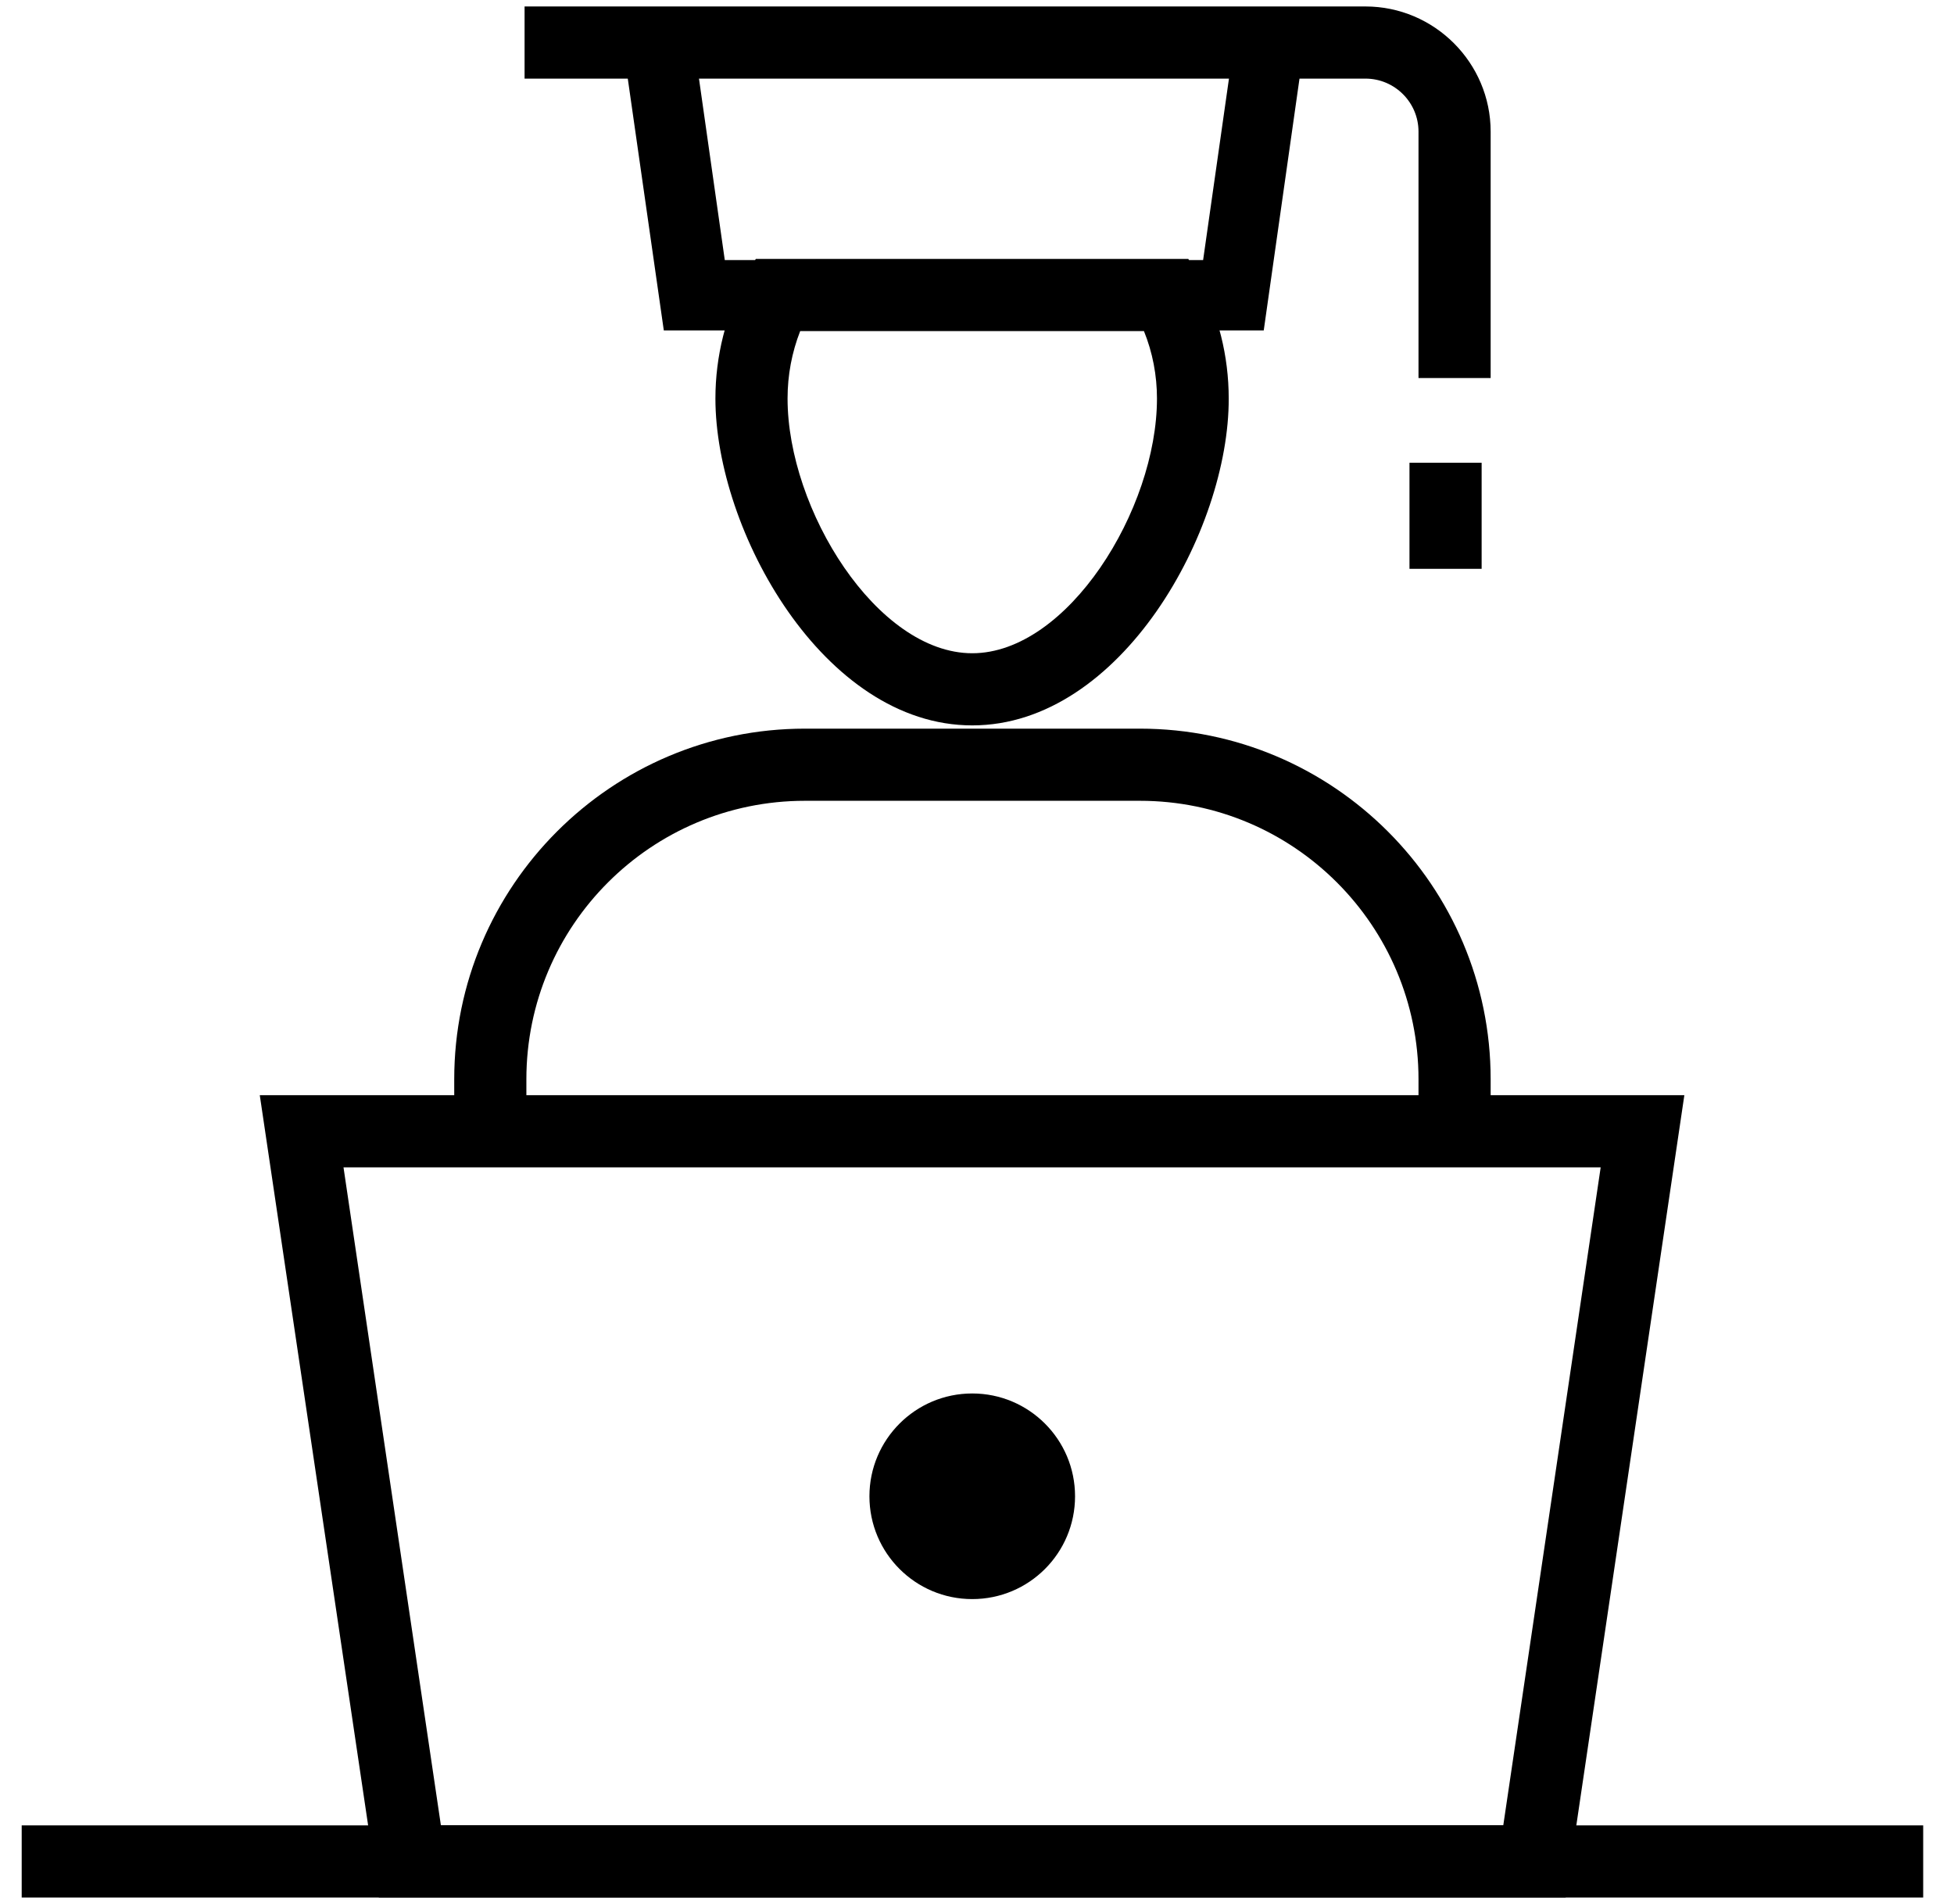
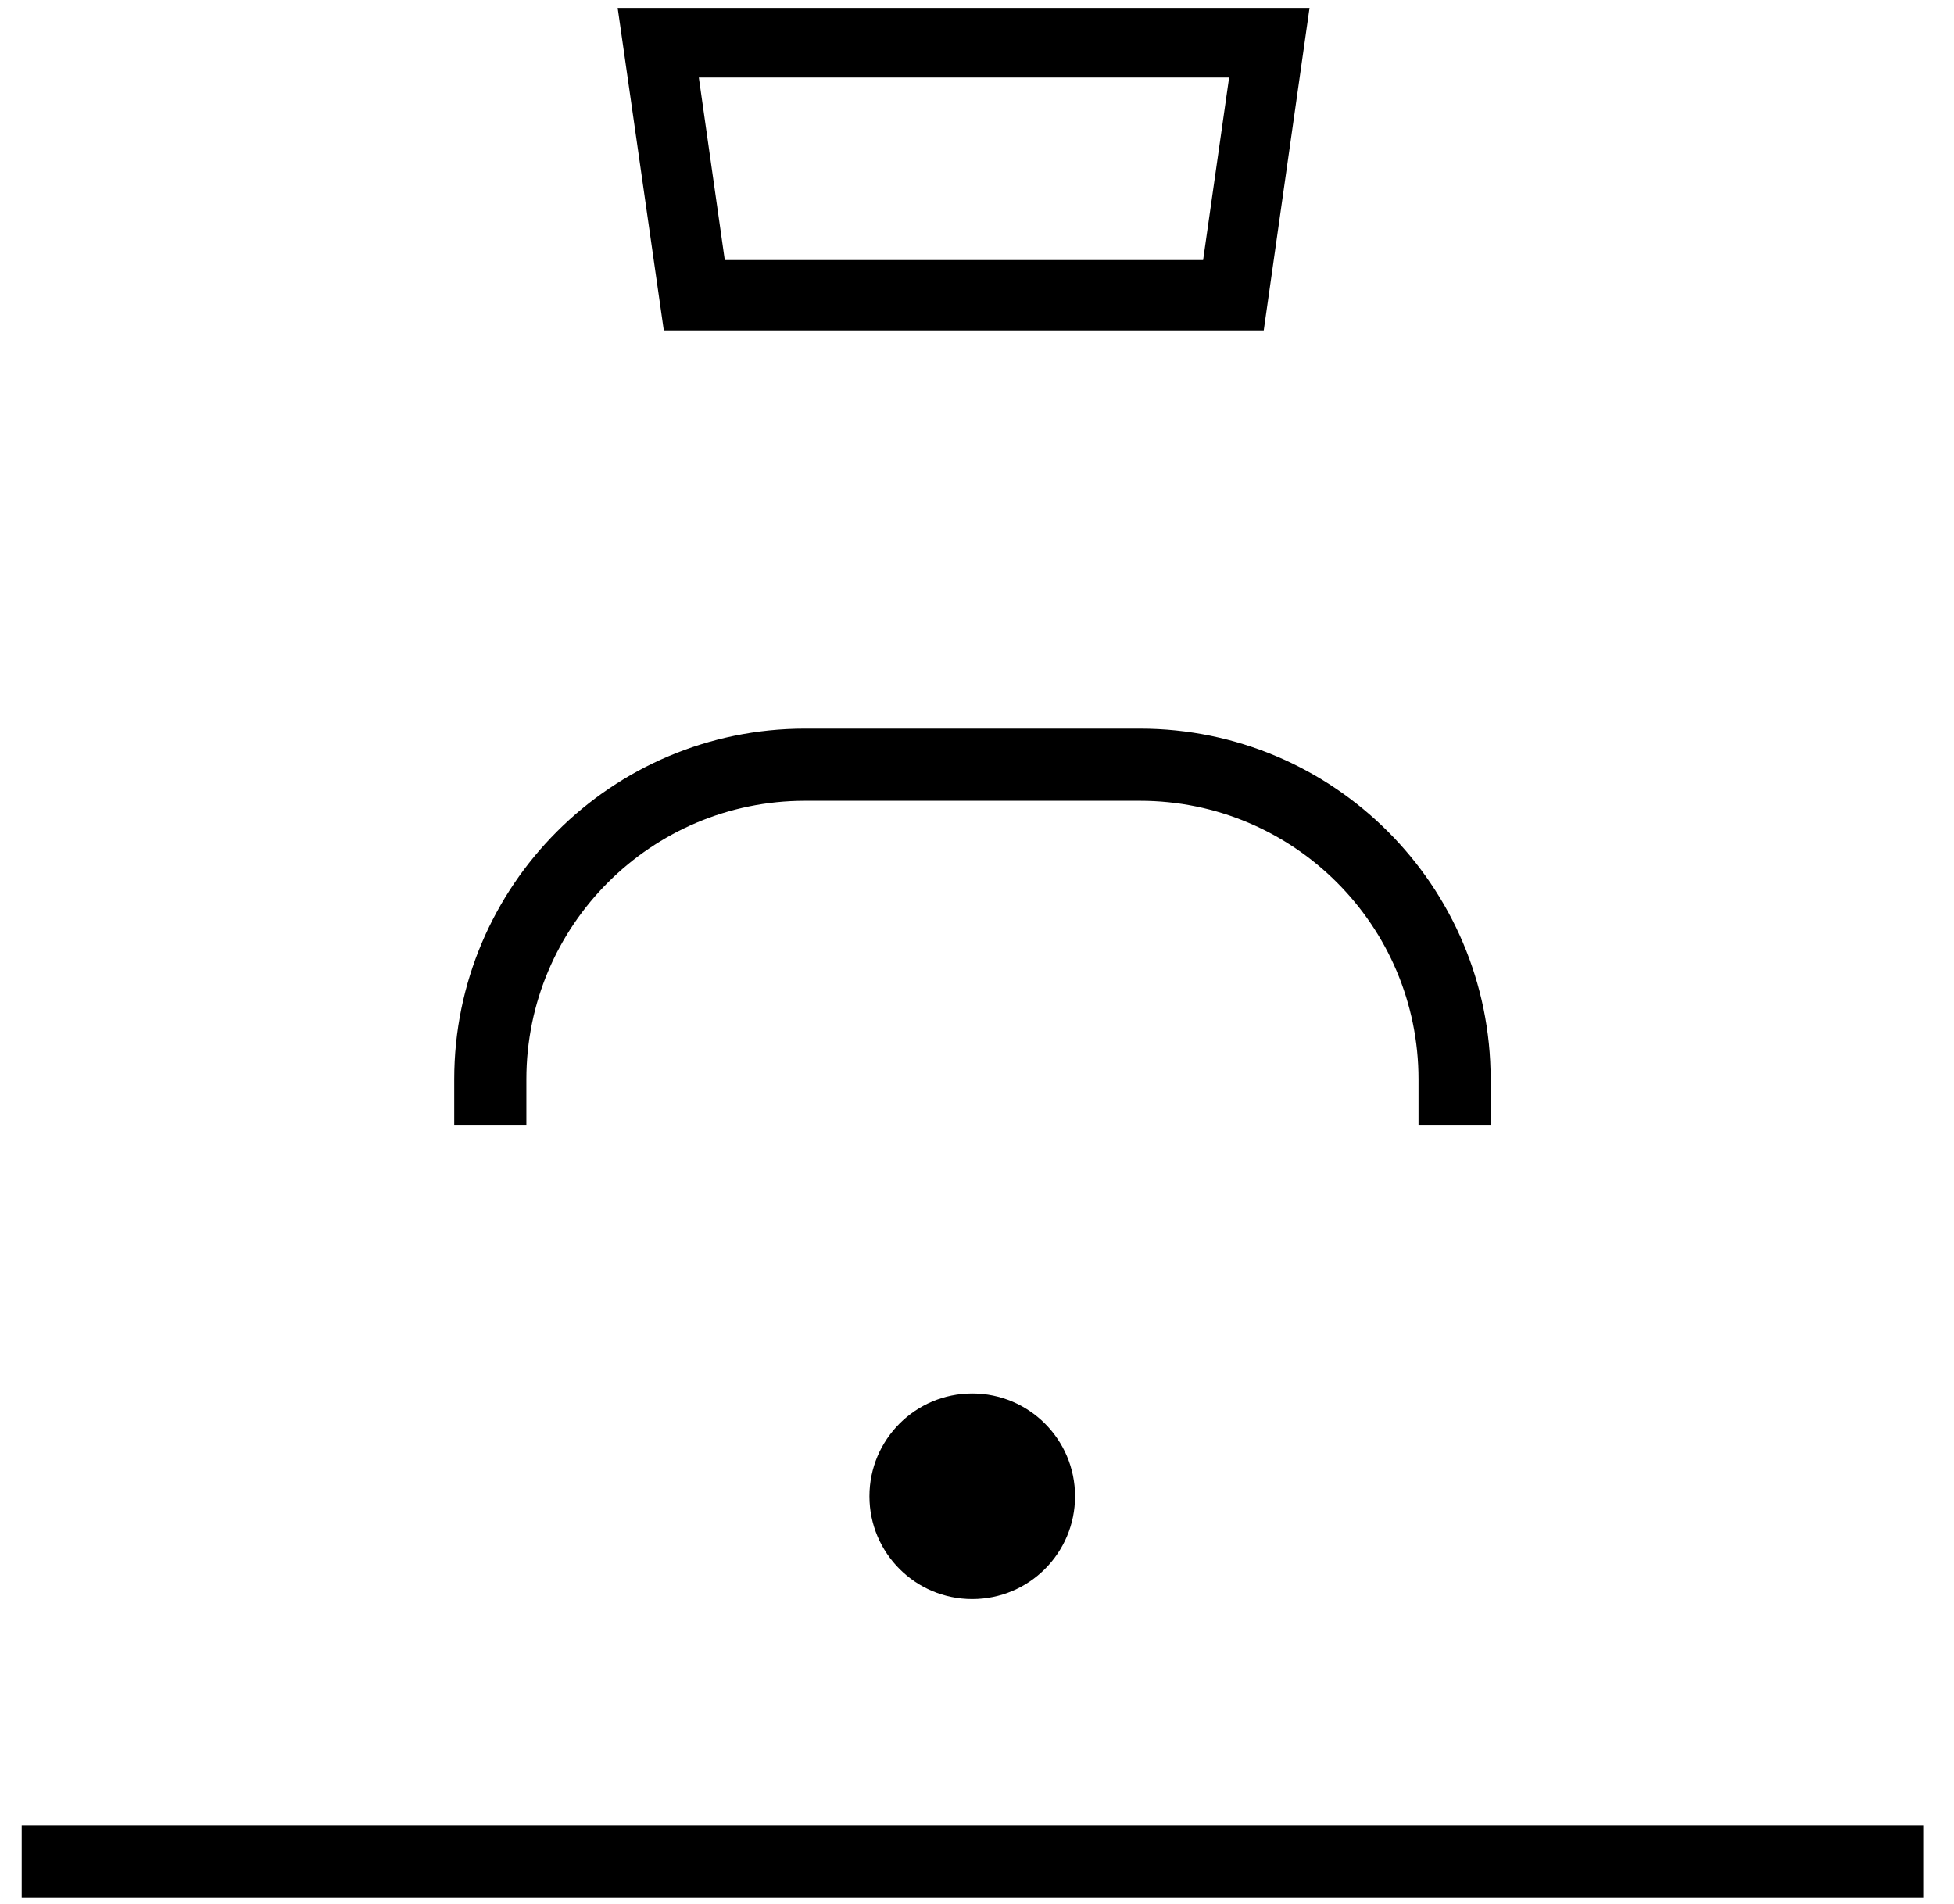
<svg xmlns="http://www.w3.org/2000/svg" width="39" height="38" viewBox="0 0 39 38" fill="none">
-   <path d="M31.249 37.872H7.561L5.185 21.859H33.618L31.249 37.872ZM8.8 36.432H30.004L31.948 23.299H6.856L8.8 36.432Z" fill="black" />
-   <path d="M38.385 36.432H0.433V37.872H38.385V36.432Z" fill="black" />
+   <path d="M38.385 36.432H0.433V37.872H38.385V36.432" fill="black" />
  <path d="M19.405 31.916C20.539 31.916 21.457 30.998 21.457 29.864C21.457 28.731 20.539 27.812 19.405 27.812C18.272 27.812 17.353 28.731 17.353 29.864C17.353 30.998 18.272 31.916 19.405 31.916Z" fill="black" />
  <path d="M29.752 22.449H28.312V21.541C28.312 18.474 25.821 15.983 22.753 15.983H16.065C12.997 15.983 10.506 18.474 10.506 21.541V22.449H9.066V21.541C9.066 17.682 12.205 14.543 16.065 14.543H22.753C26.613 14.543 29.752 17.682 29.752 21.541V22.449Z" fill="black" />
-   <path d="M19.405 14.478C16.432 14.478 14.279 10.582 14.279 7.954C14.279 7.112 14.488 6.277 14.884 5.542L15.085 5.168H23.718L23.92 5.542C24.316 6.277 24.524 7.105 24.524 7.954C24.532 10.582 22.379 14.478 19.405 14.478ZM15.971 6.608C15.805 7.033 15.719 7.486 15.719 7.954C15.719 10.172 17.505 13.038 19.405 13.038C21.306 13.038 23.092 10.172 23.092 7.954C23.092 7.494 23.005 7.033 22.832 6.608H15.971Z" fill="black" />
  <path d="M25.223 6.595H13.249L12.328 0.158H26.137L25.223 6.595ZM14.466 5.191H24.013L24.532 1.548H13.948L14.466 5.191Z" fill="black" />
-   <path d="M29.752 7.545H28.312V2.627C28.312 2.044 27.837 1.569 27.253 1.569H10.47V0.129H27.253C28.628 0.129 29.752 1.252 29.752 2.627V7.545Z" fill="black" />
-   <path d="M29.572 9.236H28.132V11.353H29.572V9.236Z" fill="black" />
</svg>